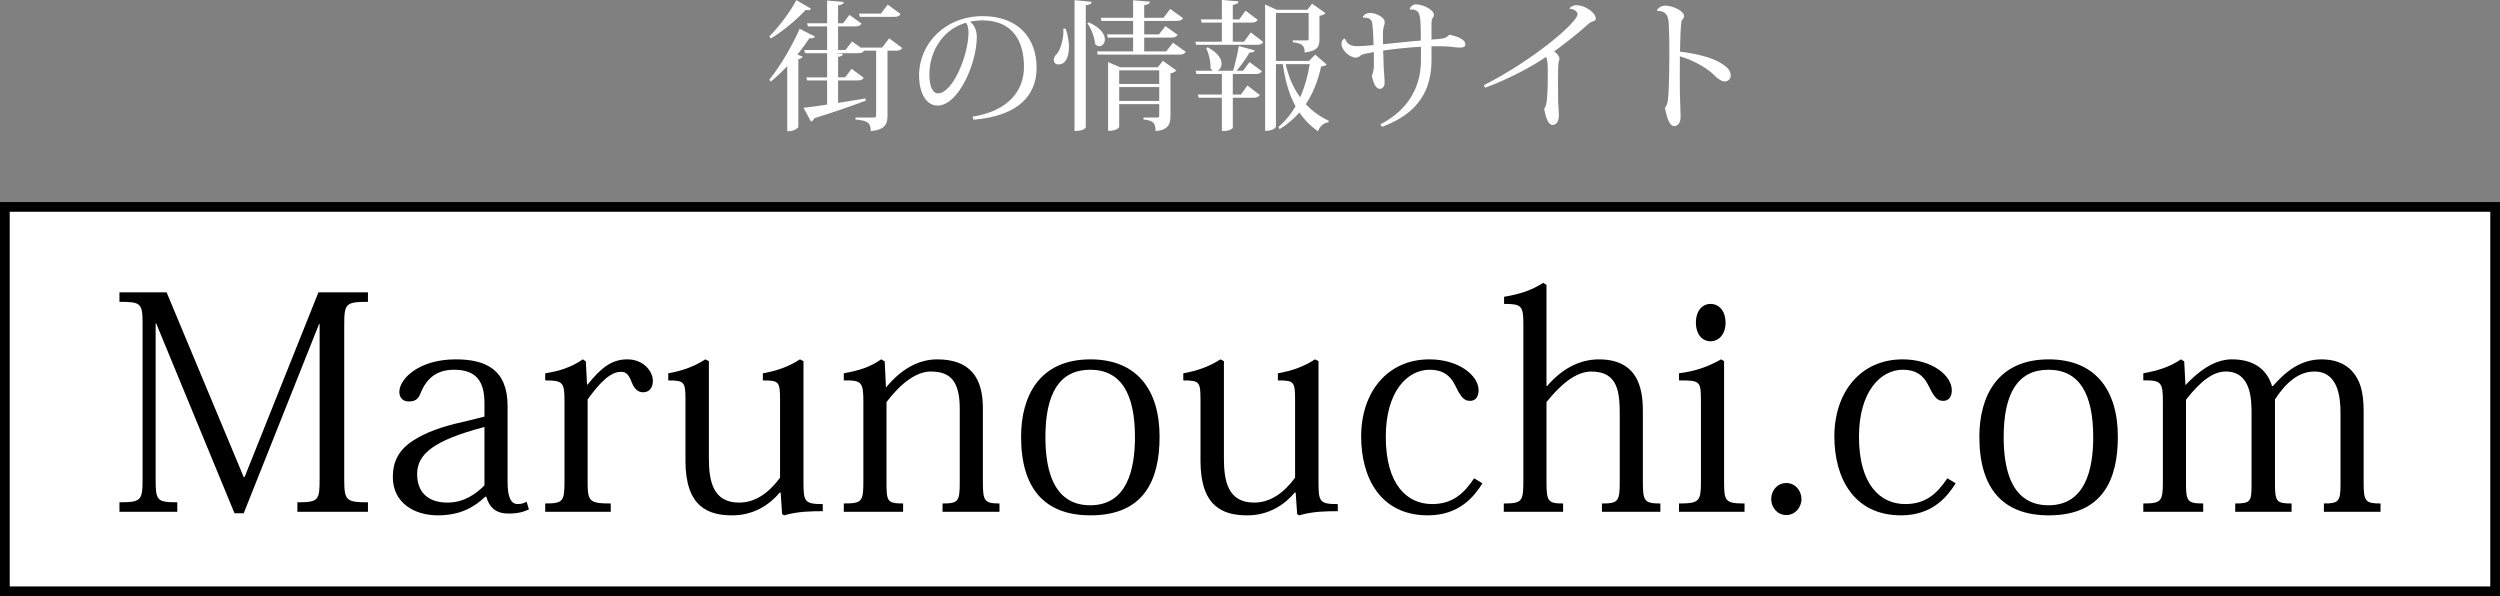
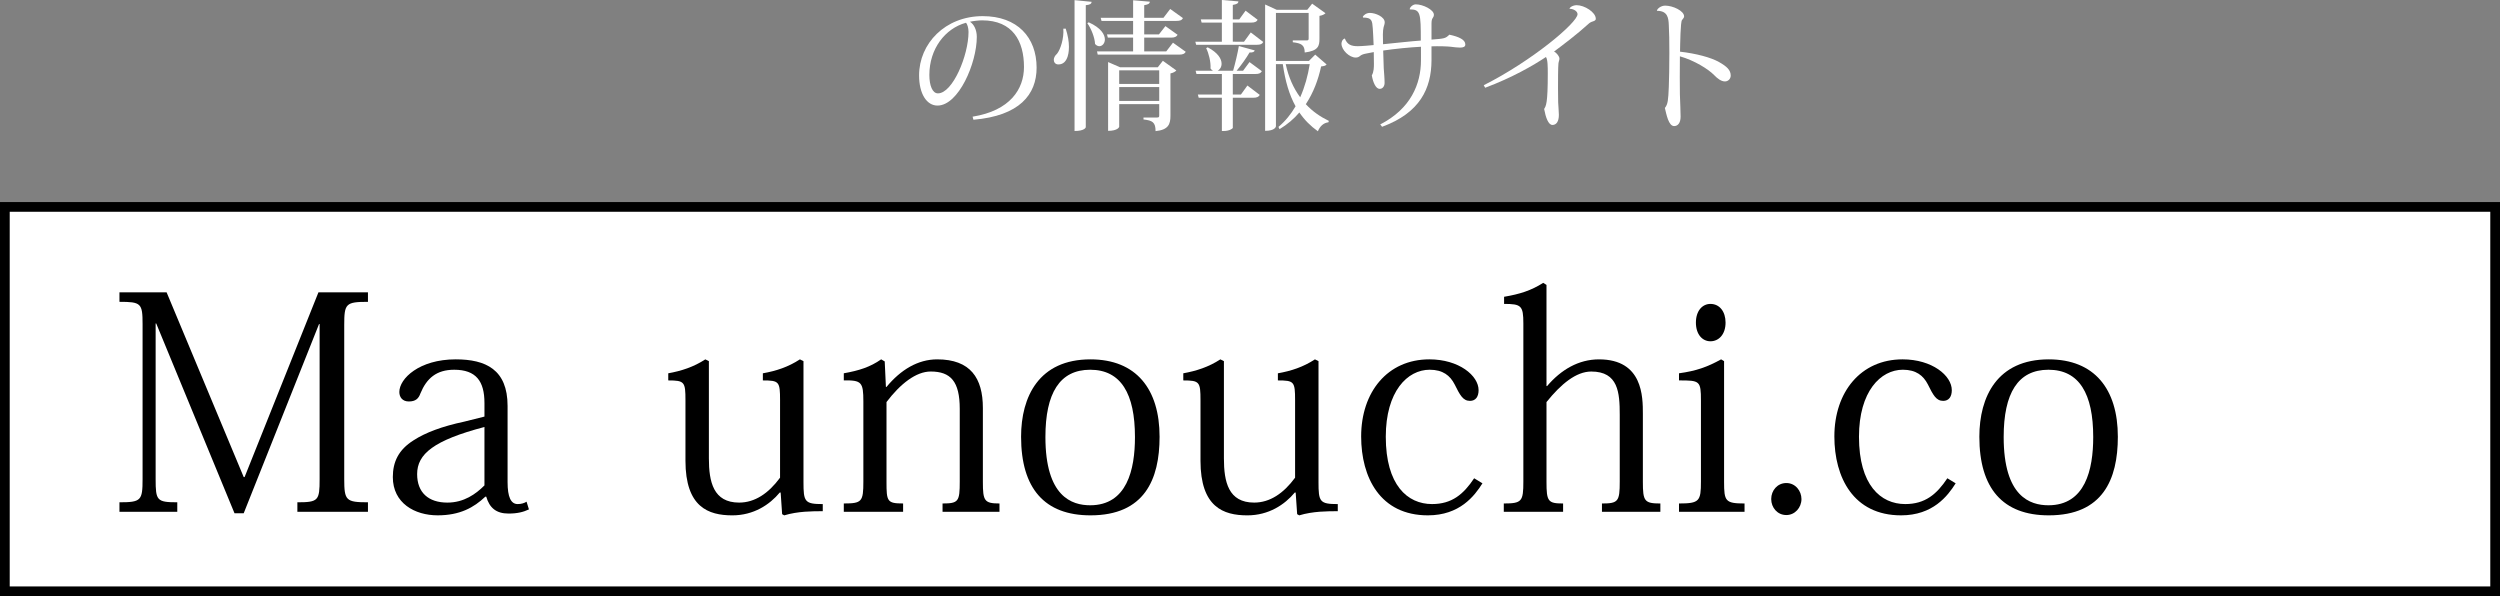
<svg xmlns="http://www.w3.org/2000/svg" version="1.1" id="marunouchi-logo" x="0px" y="0px" width="260px" height="62px" viewBox="0 0 260 62" enable-background="new 0 0 260 62" xml:space="preserve">
  <rect x="0" y="0" width="260" height="62" fill="#808080" stroke="none" />
  <g>
    <rect x="0.505" y="21.519" fill="#FFFFFF" width="258.99" height="39.976" />
    <path d="M258.99,22.024V60.99H1.01V22.024H258.99 M260,21.014H0V62h260V21.014L260,21.014z" />
  </g>
  <g>
    <g>
      <path d="M33.117,30.404h5.15v0.987c-2.313,0-2.467,0.185-2.467,2.405v16.037c0,2.221,0.185,2.405,2.467,2.405v0.987h-7.34v-0.987    c2.19,0,2.313-0.185,2.313-2.405v-16.13h-0.061L25.345,53.38h-0.956l-8.142-19.738h-0.061v16.191c0,2.221,0.123,2.405,2.251,2.405    v0.987h-6.014v-0.987c2.251,0,2.405-0.185,2.405-2.405v-16.13c0-2.159-0.154-2.313-2.405-2.313v-0.987h4.904l8.019,19.213h0.092    L33.117,30.404z" />
      <path d="M50.383,41.907c0-2.251-0.864-3.454-3.146-3.454c-1.851,0-2.868,0.894-3.516,2.467c-0.185,0.525-0.493,0.833-1.203,0.833    c-0.679,0-0.987-0.463-0.987-0.987c0-1.388,2.066-3.393,5.86-3.393c3.115,0,5.397,1.049,5.397,4.842v7.926    c0,1.541,0.34,2.282,1.049,2.282c0.37,0,0.678-0.092,0.925-0.247l0.247,0.802c-0.586,0.277-1.203,0.432-2.128,0.432    c-1.265,0-1.974-0.586-2.313-1.758h-0.092c-1.203,1.141-2.652,1.943-4.965,1.943c-2.375,0-4.657-1.265-4.657-3.979    c0-1.573,0.586-2.837,2.159-3.824c1.234-0.802,2.961-1.45,5.274-1.943l2.097-0.524V41.907z M50.383,44.406    c-5.274,1.388-7.001,2.806-7.001,4.903c0,1.913,1.172,2.961,3.146,2.961c1.727,0,2.961-0.894,3.855-1.788V44.406z" />
-       <path d="M61.051,39.995h0.062c1.449-1.82,2.56-2.622,4.133-2.622c1.696,0,2.652,1.265,2.652,2.221    c0,0.771-0.401,1.203-1.018,1.203c-0.493,0-0.894-0.309-1.172-1.017c-0.309-0.802-0.555-1.111-1.141-1.111    c-1.11,0-2.221,1.172-3.454,2.868v8.574c0,2.005,0.154,2.251,2.406,2.251v0.864h-6.816v-0.864c1.85,0,2.004-0.215,2.004-2.282    v-8.389c0-1.943-0.185-2.128-2.004-2.128v-0.74c1.542-0.247,2.683-0.617,3.917-1.45l0.308,0.216L61.051,39.995z" />
      <path d="M83.562,50.143c0,2.035,0.123,2.282,2.005,2.282v0.74c-1.048,0-2.591,0-4.009,0.432l-0.216-0.124l-0.154-2.251h-0.092    c-1.048,1.264-2.714,2.375-4.935,2.375c-2.498,0-4.873-0.864-4.873-5.675V41.63c0-1.912-0.092-2.066-1.789-2.066v-0.74    c1.357-0.247,2.622-0.648,3.855-1.45l0.37,0.185v10.116c0,2.436,0.463,4.595,3.146,4.595c1.634,0,3.053-0.956,4.256-2.59V41.63    c0-1.943-0.092-2.066-1.789-2.066v-0.74c1.388-0.247,2.621-0.648,3.855-1.45l0.37,0.185V50.143z" />
      <path d="M92.195,40.242c1.48-1.789,3.269-2.868,5.274-2.868c3.454,0,4.75,1.943,4.75,5.058v7.71c0,1.943,0.154,2.22,1.727,2.22    v0.864h-5.921v-0.864c1.665,0,1.789-0.215,1.789-2.282v-7.556c0-2.868-0.956-3.886-3.023-3.886c-1.512,0-3.146,1.264-4.595,3.176    v8.296c0,2.036,0.062,2.251,1.727,2.251v0.864h-6.168v-0.864c1.882,0,2.035-0.185,2.035-2.282v-8.327    c0-2.005-0.185-2.221-2.035-2.19v-0.74c1.573-0.278,2.745-0.648,3.886-1.45l0.37,0.216l0.123,2.652H92.195z" />
      <path d="M106.193,45.423c0-4.163,1.851-8.049,7.217-8.049c4.75,0,7.186,3.084,7.186,8.049c0,4.441-1.573,8.173-7.186,8.173    C108.63,53.597,106.193,50.79,106.193,45.423z M108.723,45.454c0,6.199,2.745,7.094,4.657,7.094c3.824,0,4.656-3.701,4.656-7.094    c0-4.502-1.449-7.001-4.656-7.001C110.203,38.453,108.723,40.89,108.723,45.454z" />
      <path d="M137.124,50.143c0,2.035,0.124,2.282,2.005,2.282v0.74c-1.049,0-2.591,0-4.009,0.432l-0.216-0.124l-0.154-2.251h-0.092    c-1.049,1.264-2.714,2.375-4.934,2.375c-2.498,0-4.873-0.864-4.873-5.675V41.63c0-1.912-0.092-2.066-1.789-2.066v-0.74    c1.357-0.247,2.622-0.648,3.855-1.45l0.37,0.185v10.116c0,2.436,0.462,4.595,3.146,4.595c1.635,0,3.053-0.956,4.256-2.59V41.63    c0-1.943-0.093-2.066-1.789-2.066v-0.74c1.388-0.247,2.622-0.648,3.855-1.45l0.37,0.185V50.143z" />
      <path d="M154.175,50.265c-0.833,1.326-2.375,3.331-5.675,3.331c-4.966,0-6.94-3.948-6.94-8.204c0-4.626,2.745-8.019,7.094-8.019    c3.084,0,5.119,1.697,5.119,3.207c0,0.679-0.309,1.111-0.894,1.111c-0.74,0-1.049-0.617-1.604-1.727    c-0.462-0.894-1.202-1.512-2.59-1.512c-2.313,0-4.564,2.252-4.564,6.97c0,5.027,2.251,7.001,4.811,7.001    c2.066,0,3.269-1.017,4.379-2.683L154.175,50.265z" />
      <path d="M156.393,52.362c1.881,0,2.036-0.215,2.036-2.282V33.642c0-1.851-0.215-2.036-2.004-2.036v-0.74    c1.635-0.277,2.806-0.648,4.071-1.449l0.339,0.215V40.15h0.062c1.45-1.697,3.269-2.776,5.397-2.776    c4.564,0,4.564,3.886,4.564,5.675v7.063c0,2.005,0.154,2.251,1.82,2.251v0.864h-6.075v-0.864c1.696,0,1.85-0.215,1.85-2.282v-6.94    c0-2.313-0.154-4.502-2.961-4.502c-1.573,0-3.146,1.295-4.657,3.176v8.296c0,2.036,0.154,2.251,1.727,2.251v0.864h-6.168V52.362z" />
      <path d="M179.304,37.559v12.552c0,2.005,0.124,2.251,2.128,2.251v0.864h-6.816v-0.864c2.128,0,2.282-0.246,2.282-2.282v-8.42    c0-2.066-0.123-2.097-2.282-2.097v-0.74c1.789-0.247,2.93-0.648,4.38-1.45L179.304,37.559z M179.458,33.55    c0,1.234-0.709,1.943-1.573,1.943c-0.833,0-1.511-0.709-1.511-1.943c0-1.234,0.678-1.943,1.511-1.943    C178.842,31.607,179.458,32.409,179.458,33.55z" />
      <path d="M187.352,51.9c0,0.894-0.678,1.665-1.573,1.665c-0.925,0-1.573-0.771-1.573-1.665c0-0.894,0.648-1.665,1.573-1.665    C186.736,50.235,187.352,51.068,187.352,51.9z" />
      <path d="M203.389,50.265c-0.833,1.326-2.375,3.331-5.675,3.331c-4.966,0-6.94-3.948-6.94-8.204c0-4.626,2.745-8.019,7.094-8.019    c3.084,0,5.119,1.697,5.119,3.207c0,0.679-0.309,1.111-0.894,1.111c-0.74,0-1.049-0.617-1.603-1.727    c-0.463-0.894-1.203-1.512-2.591-1.512c-2.313,0-4.565,2.252-4.565,6.97c0,5.027,2.252,7.001,4.812,7.001    c2.066,0,3.269-1.017,4.379-2.683L203.389,50.265z" />
      <path d="M205.853,45.423c0-4.163,1.851-8.049,7.217-8.049c4.75,0,7.186,3.084,7.186,8.049c0,4.441-1.573,8.173-7.186,8.173    C208.29,53.597,205.853,50.79,205.853,45.423z M208.382,45.454c0,6.199,2.745,7.094,4.657,7.094c3.824,0,4.656-3.701,4.656-7.094    c0-4.502-1.449-7.001-4.656-7.001C209.862,38.453,208.382,40.89,208.382,45.454z" />
-       <path d="M236.382,40.15c1.265-1.45,2.838-2.776,5.058-2.776c1.202,0,2.405,0.339,3.207,1.265c0.771,0.863,1.172,2.035,1.172,4.132    v7.494c0,1.881,0.216,2.097,1.758,2.097v0.864h-5.89v-0.864c1.511,0,1.727-0.215,1.727-1.943v-7.433    c0-1.603-0.216-4.348-2.714-4.348c-1.697,0-3.023,1.234-4.102,2.899v8.728c0,1.912,0.154,2.097,1.727,2.097v0.864h-5.86v-0.864    c1.603,0,1.696-0.215,1.696-1.943v-7.34c0-1.45,0-4.441-2.683-4.441c-1.357,0-2.653,1.048-4.133,2.929v8.667    c0,1.912,0.154,2.127,1.789,2.127v0.864h-6.23v-0.864c1.881,0,2.036-0.215,2.036-2.282v-8.327c0-2.005-0.185-2.221-2.036-2.19    v-0.74c1.542-0.278,2.714-0.648,3.917-1.45l0.339,0.216l0.124,2.436h0.031c1.264-1.326,2.899-2.652,4.811-2.652    c2.683,0,3.763,1.45,4.164,2.776H236.382z" />
    </g>
  </g>
  <g>
    <g>
-       <path fill="#FFFFFF" d="M80.005,3.796c1.081-1.08,2.263-2.701,2.818-3.782l1.518,0.891c-0.058,0.102-0.146,0.161-0.306,0.161    c-0.073,0-0.146-0.015-0.248-0.029c-0.832,0.89-2.234,2.132-3.621,2.964L80.005,3.796z M80.005,8.294    c1.256-1.548,2.526-3.826,3.154-5.301l1.592,0.803c-0.073,0.117-0.16,0.19-0.365,0.19c-0.059,0-0.117,0-0.205-0.015    c-0.336,0.511-0.759,1.095-1.256,1.708l0.555,0.205c-0.058,0.132-0.205,0.234-0.453,0.277v7.053    c-0.015,0.102-0.467,0.423-0.935,0.423h-0.219V6.877c-0.54,0.57-1.11,1.124-1.708,1.606L80.005,8.294z M92.475,3.986l1.358,1.007    c-0.117,0.205-0.292,0.278-0.686,0.278h-0.847v6.745c0,0.876-0.234,1.475-1.737,1.621c0-0.964-0.496-1.095-1.592-1.212v-0.205    h1.869c0.219,0,0.277-0.058,0.277-0.205V5.271h-1.241c-0.073,0.102-0.161,0.175-0.277,0.219c-0.102,0.029-0.234,0.044-0.394,0.044    h-2.365l0.818,0.073c-0.015,0.175-0.146,0.248-0.496,0.306v2.132h0.73l0.672-0.891l1.256,0.934    c-0.103,0.205-0.278,0.277-0.672,0.277H87.16v2.336l2.848-0.467l0.029,0.234c-1.198,0.453-2.906,1.066-5.344,1.825    c-0.059,0.189-0.205,0.306-0.351,0.35l-0.774-1.431c0.525-0.058,1.402-0.175,2.453-0.336V8.367h-2.074L83.86,8.046h2.161V5.534    h-2.293l-0.088-0.336h2.38V2.745h-2l-0.088-0.322h2.088V0.058l1.723,0.146c-0.015,0.205-0.161,0.292-0.584,0.365v1.854h0.525    l0.657-0.876l1.256,0.905c-0.132,0.218-0.292,0.292-0.686,0.292H87.16v2.453h0.774l0.686-0.89l0.876,0.642h2.249L92.475,3.986z     M93.657,1.46c-0.116,0.205-0.292,0.293-0.672,0.293h-3.563l-0.088-0.336h2.278l0.715-0.934L93.657,1.46z" />
      <path fill="#FFFFFF" d="M101.15,12.134c3.899-0.628,5.344-2.862,5.344-5.169c0-2.687-1.168-4.848-4.352-4.848    c-0.321,0-0.905,0.058-1.27,0.146c0.409,0.248,0.715,0.832,0.715,1.577c0,2.73-1.898,7.14-4.089,7.14    c-1.124,0-1.913-1.226-1.913-3.139c0-3.301,2.702-6.162,6.615-6.162c3.606,0,5.607,2.205,5.607,5.359    c0,2.803-1.782,5.009-6.571,5.417L101.15,12.134z M100.464,2.365c-2.19,0.599-3.811,2.731-3.811,5.432    c0,1.095,0.321,1.913,0.891,1.913c1.533,0,3.183-3.943,3.183-6.396C100.727,2.906,100.596,2.497,100.464,2.365z" />
      <path fill="#FFFFFF" d="M110.834,2.979c0.234,0.715,0.336,1.358,0.336,1.898c0,0.248,0,1.825-1.095,1.825    c-0.35,0-0.482-0.263-0.482-0.482s0.132-0.453,0.336-0.628c0.365-0.453,0.731-1.606,0.657-2.614H110.834z M111.753,0.015    l1.782,0.175c-0.029,0.205-0.161,0.306-0.614,0.35v12.689c0,0.044-0.146,0.394-1.168,0.394V0.015z M113.228,2.322    c1.271,0.569,1.68,1.27,1.68,1.782c0,0.408-0.278,0.701-0.57,0.701c-0.16,0-0.321-0.074-0.453-0.234    c-0.029-0.672-0.408-1.606-0.803-2.162L113.228,2.322z M121.989,4.439l1.329,0.949c-0.117,0.205-0.293,0.292-0.686,0.292h-8.469    l-0.073-0.336h3.753V3.913h-2.628l-0.087-0.336h2.715V2.175h-3.285l-0.087-0.321h3.373V0.029l1.738,0.146    c-0.015,0.205-0.161,0.292-0.584,0.365v1.314h2.001l0.701-0.92l1.328,0.949c-0.116,0.219-0.292,0.292-0.686,0.292h-3.344v1.402    h1.533l0.672-0.861l1.27,0.905c-0.131,0.204-0.292,0.292-0.686,0.292h-2.789v1.431h2.293L121.989,4.439z M120.412,6.994    l0.526-0.672l1.402,1.007c-0.103,0.117-0.322,0.249-0.614,0.307v4.41c0,0.861-0.205,1.46-1.548,1.591    c0-0.919-0.321-1.109-1.255-1.212v-0.205h1.416c0.175,0,0.219-0.044,0.219-0.219v-1.168h-4.162v2.352    c0,0.015-0.131,0.423-1.154,0.423V6.454l1.241,0.54H120.412z M120.558,7.315h-4.162v1.416h4.162V7.315z M116.397,10.499h4.162    V9.053h-4.162V10.499z" />
      <path fill="#FFFFFF" d="M129.379,4.337l0.701-0.964l1.3,0.993c-0.117,0.219-0.292,0.292-0.686,0.292H124.4l-0.087-0.321h2.76    V2.351h-2.103l-0.088-0.336h2.191V0l1.723,0.146c-0.015,0.205-0.161,0.292-0.584,0.365v1.504h0.672l0.657-0.905l1.255,0.949    c-0.102,0.205-0.292,0.292-0.686,0.292h-1.899v1.986H129.379z M129.277,7.36l0.672-0.905l1.285,0.949    c-0.116,0.205-0.277,0.292-0.686,0.292h-2.336v2.132h0.847l0.672-0.934l1.285,0.978c-0.116,0.205-0.292,0.293-0.686,0.293h-2.117    v3.139c-0.015,0.073-0.365,0.321-0.949,0.321h-0.189v-3.46h-2.41l-0.087-0.336h2.497V7.695h-2.643l-0.087-0.336h1.811    c-0.088-0.044-0.175-0.117-0.263-0.234c0.044-0.672-0.175-1.563-0.453-2.118l0.16-0.087c1.081,0.57,1.445,1.212,1.445,1.708    c0,0.351-0.189,0.628-0.423,0.731h1.621c0.218-0.76,0.467-1.811,0.598-2.57l1.65,0.453c-0.044,0.16-0.204,0.233-0.54,0.218    c-0.321,0.555-0.847,1.3-1.344,1.899H129.277z M136.783,5.68l1.183,1.023c-0.102,0.131-0.248,0.175-0.569,0.205    c-0.292,1.357-0.789,2.715-1.592,3.927c0.672,0.731,1.489,1.3,2.394,1.738l-0.044,0.146c-0.496,0.058-0.876,0.394-1.095,0.934    c-0.759-0.541-1.402-1.183-1.927-1.957c-0.555,0.657-1.241,1.241-2.059,1.738l-0.116-0.234c0.73-0.614,1.314-1.344,1.781-2.147    c-0.656-1.183-1.08-2.628-1.328-4.38h-0.715v6.468c0,0.015-0.074,0.467-1.124,0.467V0.467l1.212,0.555h3.169l0.511-0.642    l1.387,0.993c-0.088,0.102-0.322,0.234-0.628,0.277v2.394c0,0.731-0.116,1.242-1.533,1.416c0-0.788-0.365-0.964-1.241-1.066v-0.19    h1.416c0.175,0,0.234-0.029,0.234-0.19V1.344h-3.402v4.993h3.431L136.783,5.68z M133.716,6.673    c0.292,1.357,0.803,2.496,1.504,3.445c0.483-1.08,0.803-2.263,0.993-3.445H133.716z" />
      <path fill="#FFFFFF" d="M146.612,0.964c0-0.205,0.321-0.511,0.628-0.511c0.745,0,1.884,0.555,1.884,1.081    c0,0.175-0.074,0.263-0.146,0.379c-0.058,0.088-0.102,0.248-0.102,0.555v1.65c1.343-0.103,1.46-0.117,1.854-0.512    c1.022,0.219,1.664,0.526,1.664,1.023c0,0.248-0.234,0.321-0.555,0.321c-0.277,0-0.613-0.044-0.949-0.087    c-0.35-0.044-1.314-0.073-2.015-0.044v1.475c-0.015,2.905-1.197,5.446-5.14,6.892l-0.19-0.249c3.168-1.62,4.234-4.205,4.234-6.658    V4.862c-1.139,0.058-2.76,0.219-3.928,0.394c0.015,0.73,0.044,1.46,0.058,1.839c0.03,0.483,0.088,1.037,0.088,1.533    c0,0.321-0.19,0.614-0.511,0.614c-0.394,0-0.686-0.643-0.818-1.402c0.219-0.365,0.219-0.891,0.219-1.197    c0-0.322,0-0.774-0.015-1.227l-0.833,0.161c-0.248,0.044-0.467,0.132-0.584,0.234c-0.117,0.102-0.248,0.175-0.467,0.175    c-0.643,0-1.475-0.774-1.475-1.446c0-0.058,0.029-0.437,0.35-0.54c0.248,0.643,0.657,0.803,1.358,0.803    c0.38,0,1.402-0.088,1.635-0.117c-0.029-0.73-0.058-1.387-0.087-1.737c-0.059-0.774-0.074-1.124-1.008-1.124l-0.029-0.073    c0.103-0.219,0.394-0.409,0.745-0.409c0.555,0,1.533,0.394,1.533,0.978c0,0.175-0.073,0.35-0.117,0.511    c-0.044,0.146-0.073,0.482-0.073,0.759c0,0.293,0,0.628,0.015,1.008c1.358-0.132,3.037-0.322,3.928-0.38    c0-2.847-0.029-3.242-1.139-3.242L146.612,0.964z" />
      <path fill="#FFFFFF" d="M154.31,8.863c5.037-2.541,9.754-6.512,9.754-7.389c0-0.306-0.424-0.569-0.833-0.555    c0-0.146,0.336-0.38,0.745-0.38c0.803,0,1.986,0.73,1.986,1.416c0,0.19-0.19,0.234-0.409,0.307    c-0.19,0.073-0.322,0.175-0.467,0.321c-0.949,0.876-2.57,2.117-3.461,2.774c0.306,0.175,0.555,0.525,0.555,0.73    c0,0.19-0.073,0.277-0.102,0.511c-0.044,0.336-0.044,2.044-0.044,2.599c0,0.584,0.015,1.139,0.015,1.446    c0.015,0.482,0.073,0.905,0.073,1.299c0,0.701-0.263,1.052-0.672,1.052c-0.424,0-0.701-0.789-0.861-1.664    c0.205-0.322,0.379-0.599,0.379-3.665c0-0.686,0-1.475-0.19-1.738c-1.328,0.891-3.548,2.162-6.322,3.198L154.31,8.863z" />
      <path fill="#FFFFFF" d="M172.315,1.11c0.058-0.248,0.467-0.525,0.861-0.525c0.803,0,1.972,0.54,1.972,1.124    c0,0.132-0.117,0.234-0.219,0.38c-0.161,0.161-0.19,2.512-0.205,3.285c1.664,0.19,3.213,0.599,4.059,1.081    c0.803,0.453,1.212,0.832,1.212,1.402c0,0.365-0.292,0.613-0.598,0.613c-0.394,0-0.788-0.306-1.139-0.672    c-0.584-0.598-2.015-1.504-3.548-1.942c-0.015,1.475-0.015,3.037,0,3.957c0.029,0.964,0.073,1.737,0.073,2.322    c0,0.657-0.292,0.978-0.672,0.978c-0.584,0-0.803-1.226-0.964-1.884c0.322-0.394,0.351-0.832,0.409-2.19    c0.029-0.715,0.058-2.162,0.058-3.548c0-1.139-0.015-2.249-0.058-2.877c-0.029-0.745-0.117-1.489-1.226-1.489L172.315,1.11z" />
    </g>
  </g>
</svg>